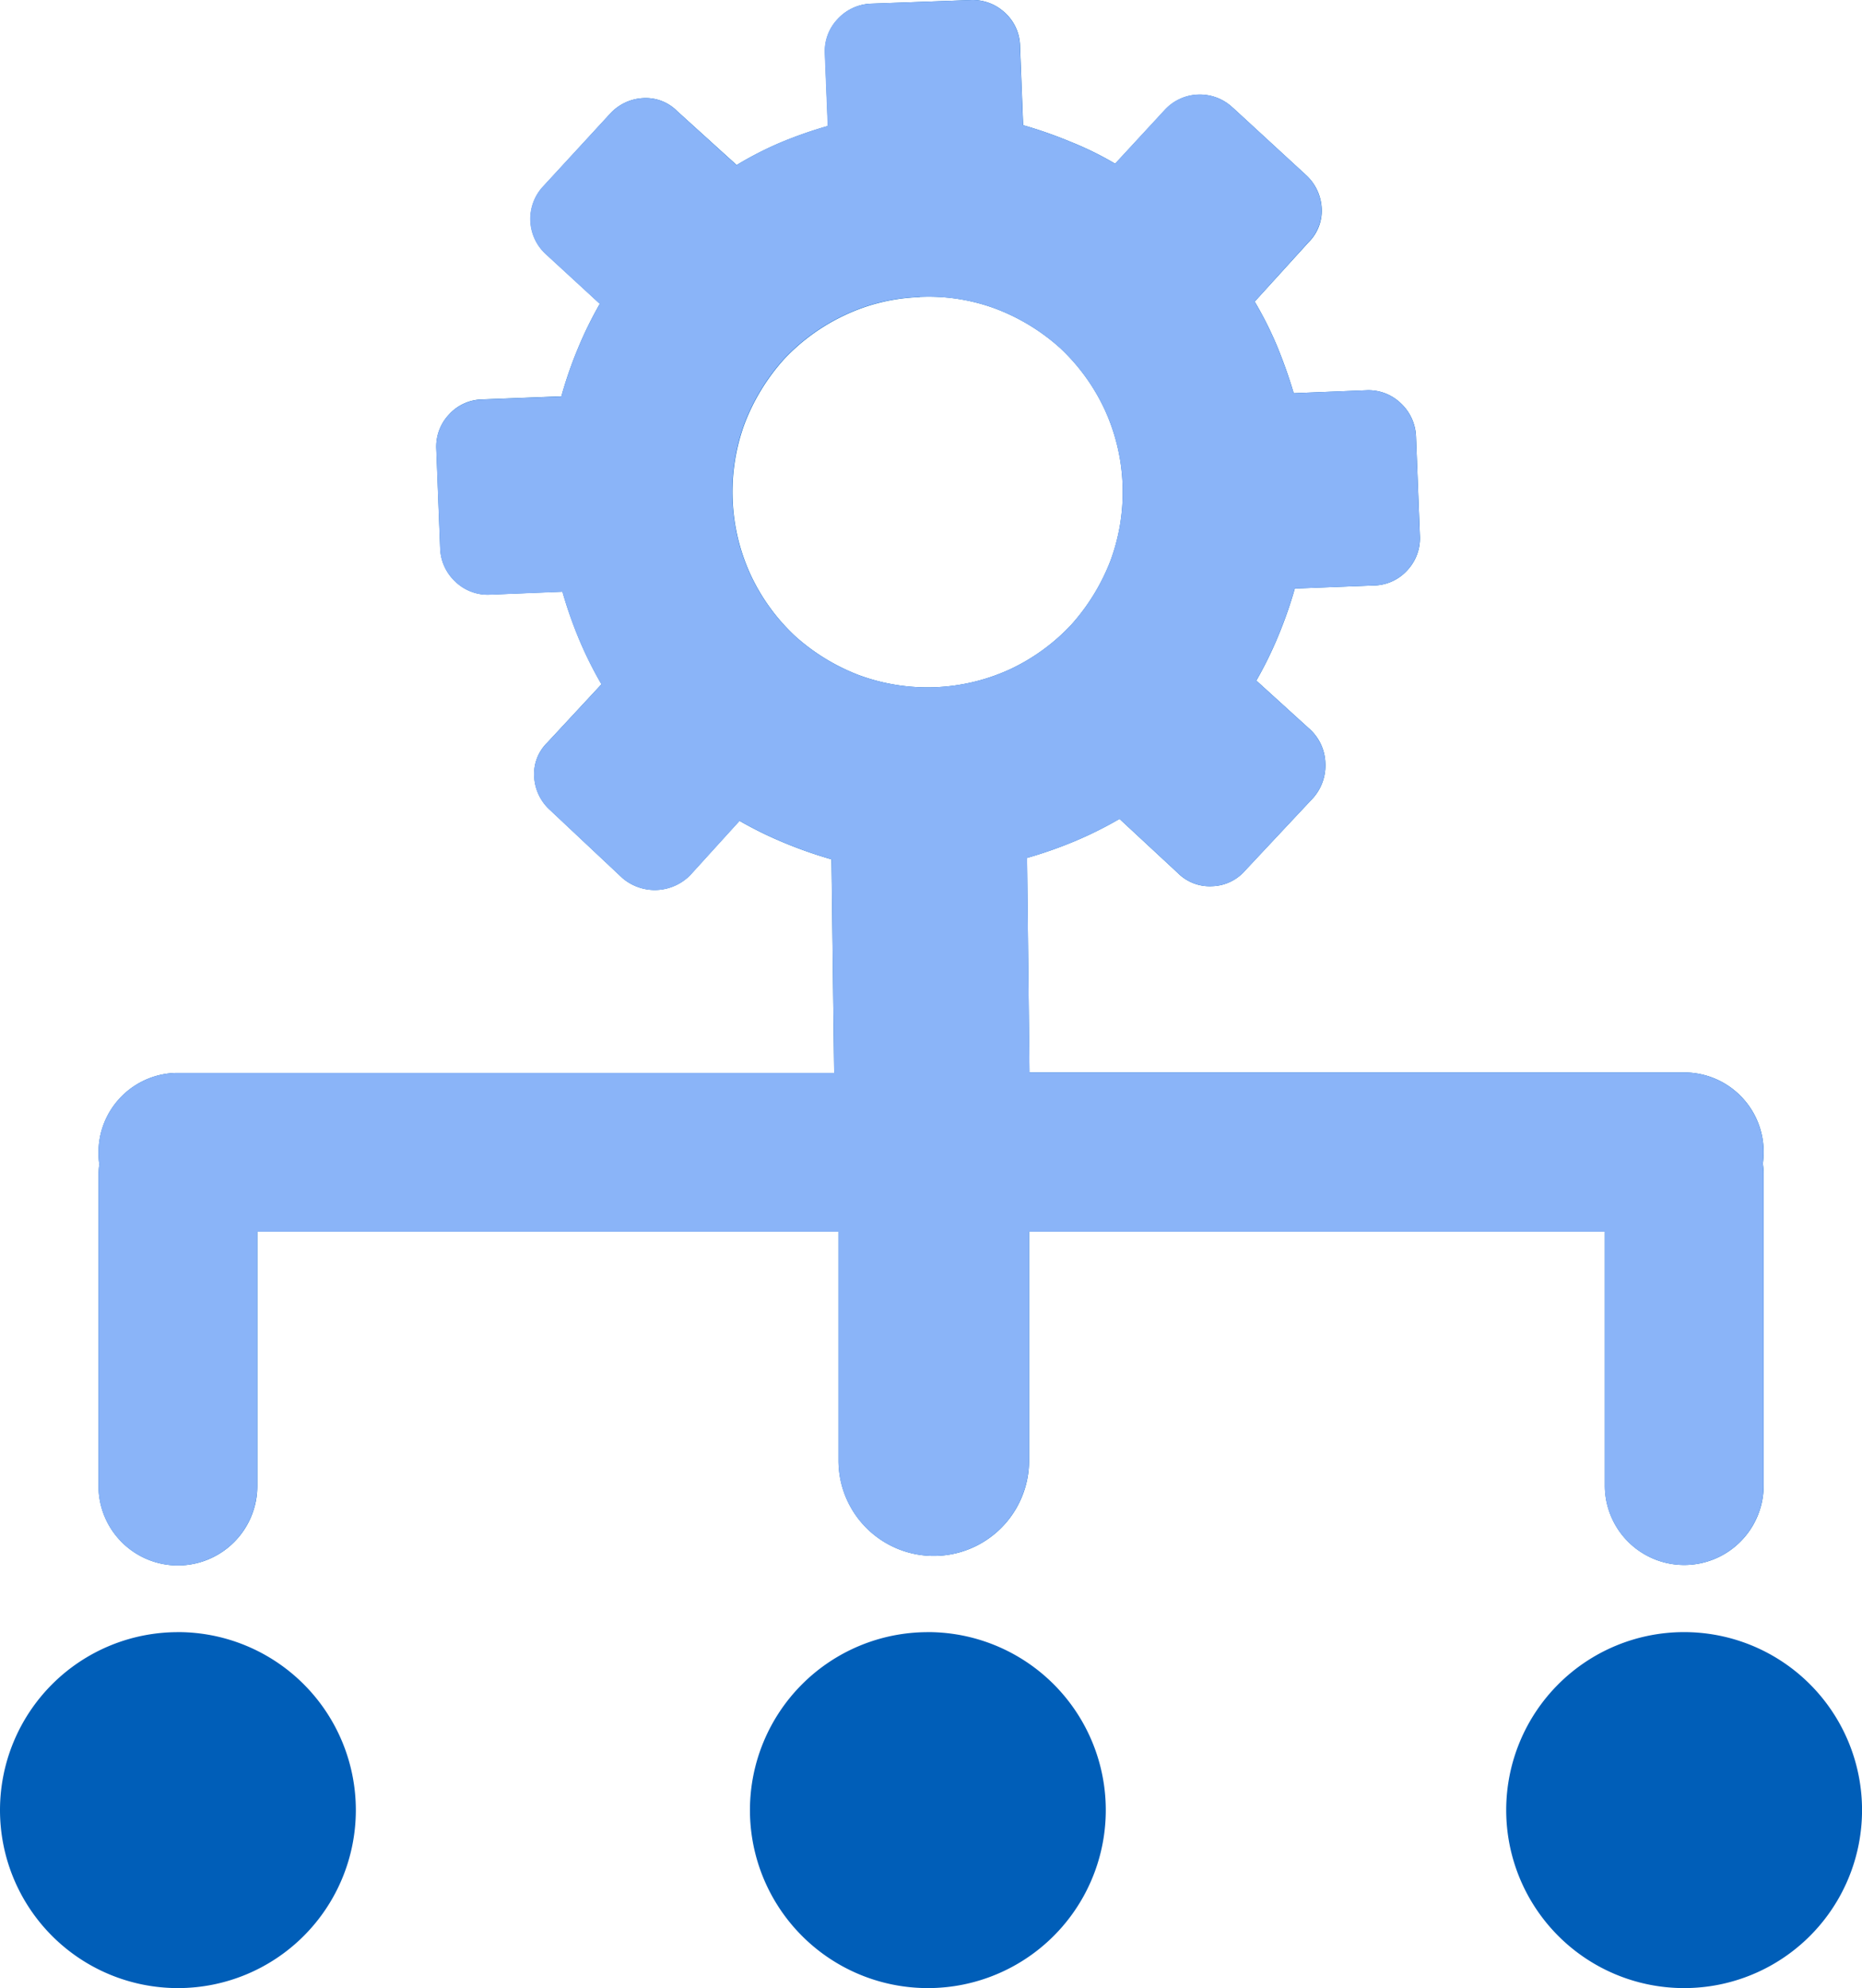
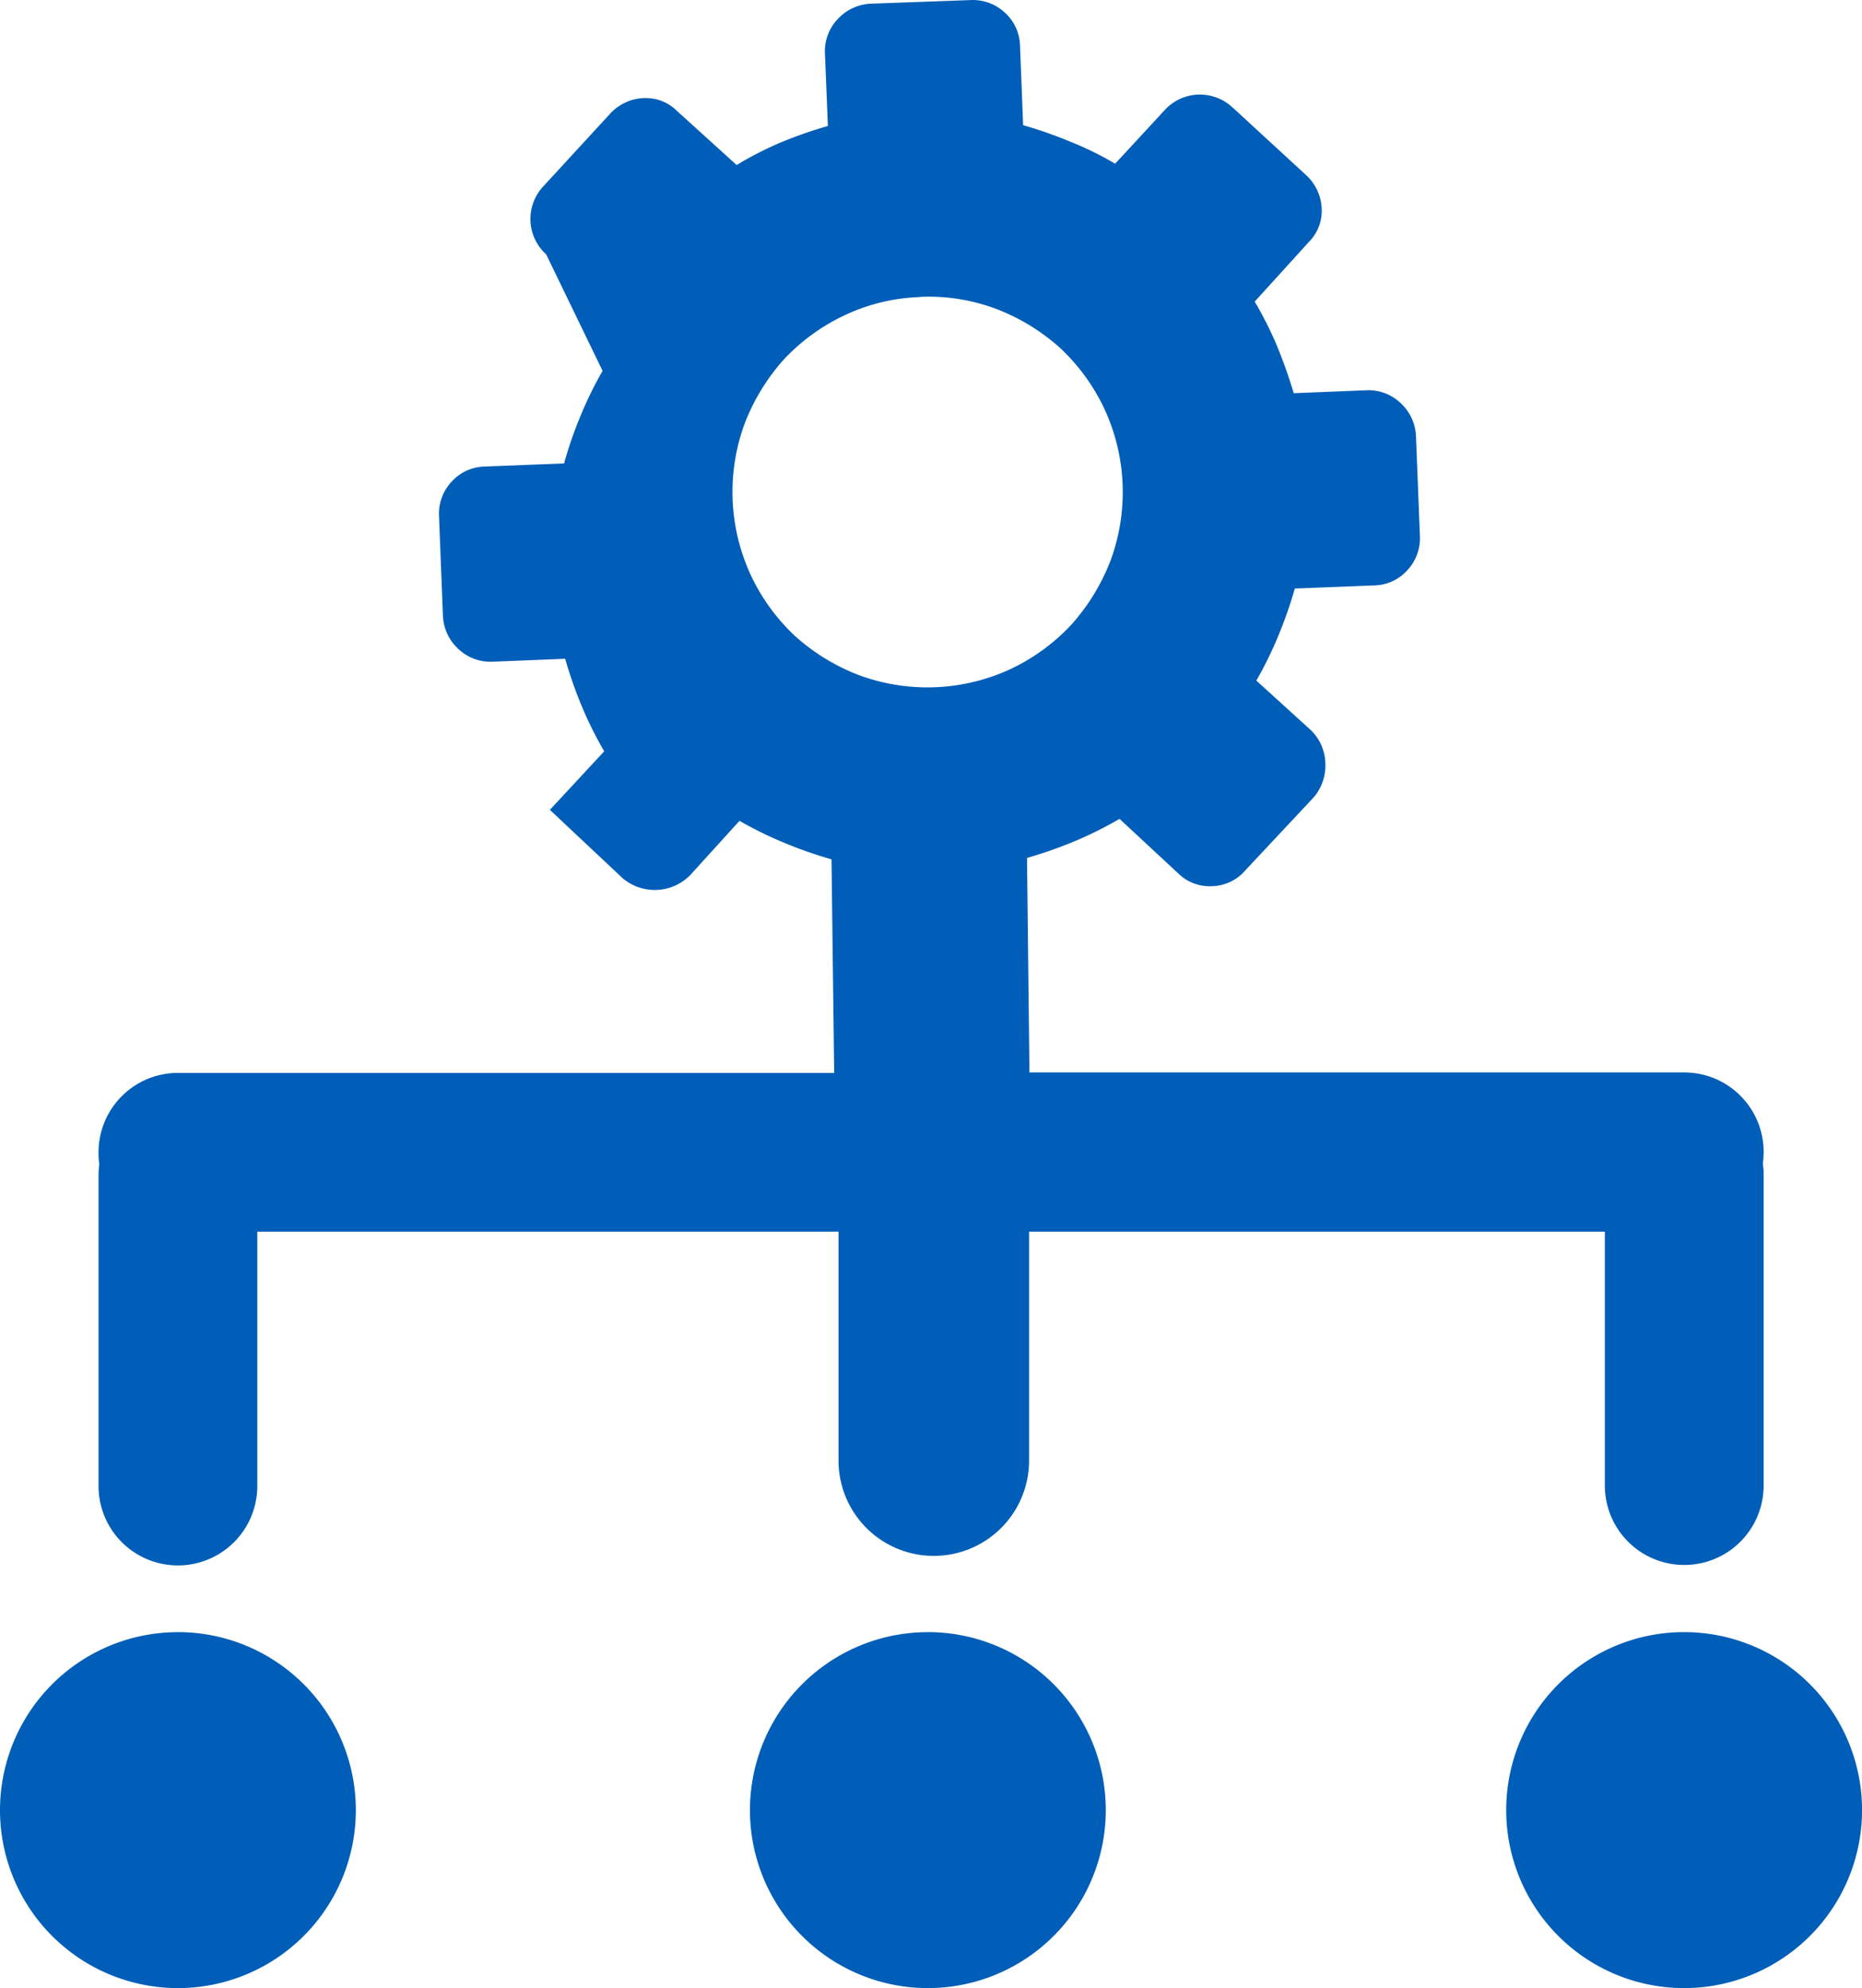
<svg xmlns="http://www.w3.org/2000/svg" width="44.562" height="47.559" viewBox="0 0 44.562 47.559">
  <g id="enterprice_service_management" data-name="enterprice service management" transform="translate(-18158 1654)">
    <g id="hierarchy-management-icon" transform="translate(18158 -1654)">
-       <path id="Path_27072" data-name="Path 27072" d="M4.258,39.041A4.258,4.258,0,1,1,0,43.3a4.258,4.258,0,0,1,4.258-4.258Zm15.811-9.58H6.158v6.085a1.9,1.9,0,0,1-3.8,0V28.13a2.259,2.259,0,0,1,.019-.283,1.7,1.7,0,0,1-.019-.283,1.9,1.9,0,0,1,1.9-1.9H19.964L19.9,20.555a10.3,10.3,0,0,1-1.13-.395,9.178,9.178,0,0,1-1.072-.526l-1.181,1.3A1.19,1.19,0,0,1,14.894,21L13.16,19.371a1.15,1.15,0,0,1-.375-.8,1.042,1.042,0,0,1,.31-.805l1.3-1.4a9.22,9.22,0,0,1-.534-1.072,10.2,10.2,0,0,1-.4-1.142l-1.734.07a1.115,1.115,0,0,1-.828-.31,1.14,1.14,0,0,1-.364-.79l-.093-2.377a1.121,1.121,0,0,1,.3-.828,1.1,1.1,0,0,1,.8-.364l1.893-.074a9.7,9.7,0,0,1,.395-1.142,9.178,9.178,0,0,1,.526-1.072L13.071,6.083a1.141,1.141,0,0,1-.066-1.63L14.6,2.72a1.15,1.15,0,0,1,.8-.375,1.056,1.056,0,0,1,.805.31L17.63,3.946a8.212,8.212,0,0,1,1.041-.534,10.2,10.2,0,0,1,1.142-.4l-.07-1.734a1.115,1.115,0,0,1,.31-.828,1.14,1.14,0,0,1,.79-.364L23.22,0a1.121,1.121,0,0,1,.828.3,1.1,1.1,0,0,1,.364.8l.074,1.893a10.3,10.3,0,0,1,1.13.395,7.646,7.646,0,0,1,1.072.526l1.181-1.277a1.141,1.141,0,0,1,1.63-.066l.023.019,1.734,1.595a1.15,1.15,0,0,1,.375.8,1.056,1.056,0,0,1-.31.805L30.028,7.213a8.758,8.758,0,0,1,.534,1.061,11.93,11.93,0,0,1,.4,1.13l1.734-.07a1.115,1.115,0,0,1,.828.31,1.14,1.14,0,0,1,.364.79l.093,2.377a1.121,1.121,0,0,1-.3.828,1.1,1.1,0,0,1-.8.364l-1.893.074a10.3,10.3,0,0,1-.395,1.13,9.178,9.178,0,0,1-.526,1.072l1.3,1.181a1.143,1.143,0,0,1,.352.8,1.168,1.168,0,0,1-.29.824L29.8,20.822a1.083,1.083,0,0,1-.79.375,1.072,1.072,0,0,1-.817-.31l-1.4-1.3a9.22,9.22,0,0,1-1.072.534,10.2,10.2,0,0,1-1.142.4l.058,5.132H40.308a1.9,1.9,0,0,1,1.9,1.9,2.258,2.258,0,0,1-.019.283,1.7,1.7,0,0,1,.019.283v7.416a1.9,1.9,0,0,1-3.8,0V29.461H24.628v5.477a2.28,2.28,0,0,1-4.56,0V29.461ZM22.012,7.1a4.591,4.591,0,0,1,1.835.29,4.9,4.9,0,0,1,1.529.937,4.774,4.774,0,0,1,1.053,1.448,4.733,4.733,0,0,1,.147,3.638,4.973,4.973,0,0,1-.937,1.529A4.774,4.774,0,0,1,24.191,16a4.733,4.733,0,0,1-3.638.147,4.9,4.9,0,0,1-1.529-.937,4.774,4.774,0,0,1-1.053-1.448,4.733,4.733,0,0,1-.147-3.638,4.973,4.973,0,0,1,.937-1.529,4.774,4.774,0,0,1,1.448-1.053,4.546,4.546,0,0,1,1.8-.437ZM40.3,39.041A4.258,4.258,0,1,1,36.047,43.3,4.258,4.258,0,0,1,40.3,39.041Zm-18.1,0A4.258,4.258,0,1,1,17.948,43.3a4.258,4.258,0,0,1,4.258-4.258Z" transform="translate(0 0.002)" fill="#005eb8" fill-rule="evenodd" />
+       <path id="Path_27072" data-name="Path 27072" d="M4.258,39.041A4.258,4.258,0,1,1,0,43.3a4.258,4.258,0,0,1,4.258-4.258Zm15.811-9.58H6.158v6.085a1.9,1.9,0,0,1-3.8,0V28.13a2.259,2.259,0,0,1,.019-.283,1.7,1.7,0,0,1-.019-.283,1.9,1.9,0,0,1,1.9-1.9H19.964L19.9,20.555a10.3,10.3,0,0,1-1.13-.395,9.178,9.178,0,0,1-1.072-.526l-1.181,1.3A1.19,1.19,0,0,1,14.894,21L13.16,19.371l1.3-1.4a9.22,9.22,0,0,1-.534-1.072,10.2,10.2,0,0,1-.4-1.142l-1.734.07a1.115,1.115,0,0,1-.828-.31,1.14,1.14,0,0,1-.364-.79l-.093-2.377a1.121,1.121,0,0,1,.3-.828,1.1,1.1,0,0,1,.8-.364l1.893-.074a9.7,9.7,0,0,1,.395-1.142,9.178,9.178,0,0,1,.526-1.072L13.071,6.083a1.141,1.141,0,0,1-.066-1.63L14.6,2.72a1.15,1.15,0,0,1,.8-.375,1.056,1.056,0,0,1,.805.31L17.63,3.946a8.212,8.212,0,0,1,1.041-.534,10.2,10.2,0,0,1,1.142-.4l-.07-1.734a1.115,1.115,0,0,1,.31-.828,1.14,1.14,0,0,1,.79-.364L23.22,0a1.121,1.121,0,0,1,.828.3,1.1,1.1,0,0,1,.364.8l.074,1.893a10.3,10.3,0,0,1,1.13.395,7.646,7.646,0,0,1,1.072.526l1.181-1.277a1.141,1.141,0,0,1,1.63-.066l.023.019,1.734,1.595a1.15,1.15,0,0,1,.375.8,1.056,1.056,0,0,1-.31.805L30.028,7.213a8.758,8.758,0,0,1,.534,1.061,11.93,11.93,0,0,1,.4,1.13l1.734-.07a1.115,1.115,0,0,1,.828.31,1.14,1.14,0,0,1,.364.79l.093,2.377a1.121,1.121,0,0,1-.3.828,1.1,1.1,0,0,1-.8.364l-1.893.074a10.3,10.3,0,0,1-.395,1.13,9.178,9.178,0,0,1-.526,1.072l1.3,1.181a1.143,1.143,0,0,1,.352.8,1.168,1.168,0,0,1-.29.824L29.8,20.822a1.083,1.083,0,0,1-.79.375,1.072,1.072,0,0,1-.817-.31l-1.4-1.3a9.22,9.22,0,0,1-1.072.534,10.2,10.2,0,0,1-1.142.4l.058,5.132H40.308a1.9,1.9,0,0,1,1.9,1.9,2.258,2.258,0,0,1-.019.283,1.7,1.7,0,0,1,.019.283v7.416a1.9,1.9,0,0,1-3.8,0V29.461H24.628v5.477a2.28,2.28,0,0,1-4.56,0V29.461ZM22.012,7.1a4.591,4.591,0,0,1,1.835.29,4.9,4.9,0,0,1,1.529.937,4.774,4.774,0,0,1,1.053,1.448,4.733,4.733,0,0,1,.147,3.638,4.973,4.973,0,0,1-.937,1.529A4.774,4.774,0,0,1,24.191,16a4.733,4.733,0,0,1-3.638.147,4.9,4.9,0,0,1-1.529-.937,4.774,4.774,0,0,1-1.053-1.448,4.733,4.733,0,0,1-.147-3.638,4.973,4.973,0,0,1,.937-1.529,4.774,4.774,0,0,1,1.448-1.053,4.546,4.546,0,0,1,1.8-.437ZM40.3,39.041A4.258,4.258,0,1,1,36.047,43.3,4.258,4.258,0,0,1,40.3,39.041Zm-18.1,0A4.258,4.258,0,1,1,17.948,43.3a4.258,4.258,0,0,1,4.258-4.258Z" transform="translate(0 0.002)" fill="#005eb8" fill-rule="evenodd" />
    </g>
    <g id="hierarchy-management-icon-2" data-name="hierarchy-management-icon" transform="translate(18160.355 -1654)">
-       <path id="Path_27072-2" data-name="Path 27072" d="M23.8,29.461H9.891v6.085a1.9,1.9,0,0,1-3.8,0V28.13a2.258,2.258,0,0,1,.019-.283,1.7,1.7,0,0,1-.019-.283,1.9,1.9,0,0,1,1.9-1.9H23.7l-.062-5.109a10.3,10.3,0,0,1-1.13-.395,9.178,9.178,0,0,1-1.072-.526l-1.181,1.3A1.19,1.19,0,0,1,18.627,21l-1.734-1.626a1.15,1.15,0,0,1-.375-.8,1.042,1.042,0,0,1,.31-.805l1.3-1.4a9.22,9.22,0,0,1-.534-1.072,10.2,10.2,0,0,1-.4-1.142l-1.734.07a1.115,1.115,0,0,1-.828-.31,1.14,1.14,0,0,1-.364-.79l-.093-2.377a1.121,1.121,0,0,1,.3-.828,1.1,1.1,0,0,1,.8-.364l1.893-.074a9.7,9.7,0,0,1,.395-1.142,9.178,9.178,0,0,1,.526-1.072L16.8,6.083a1.141,1.141,0,0,1-.066-1.63L18.333,2.72a1.15,1.15,0,0,1,.8-.375,1.056,1.056,0,0,1,.805.31l1.424,1.293A8.212,8.212,0,0,1,22.4,3.412a10.2,10.2,0,0,1,1.142-.4l-.07-1.734a1.115,1.115,0,0,1,.31-.828,1.14,1.14,0,0,1,.79-.364L26.952,0a1.121,1.121,0,0,1,.828.3,1.1,1.1,0,0,1,.364.8l.074,1.893a10.3,10.3,0,0,1,1.13.395,7.646,7.646,0,0,1,1.072.526L31.6,2.634a1.141,1.141,0,0,1,1.63-.066l.023.019,1.734,1.595a1.15,1.15,0,0,1,.375.8,1.056,1.056,0,0,1-.31.805L33.761,7.213a8.758,8.758,0,0,1,.534,1.061,11.93,11.93,0,0,1,.4,1.13l1.734-.07a1.115,1.115,0,0,1,.828.31,1.14,1.14,0,0,1,.364.79l.093,2.377a1.121,1.121,0,0,1-.3.828,1.1,1.1,0,0,1-.8.364l-1.893.074a10.3,10.3,0,0,1-.395,1.13,9.178,9.178,0,0,1-.526,1.072l1.3,1.181a1.143,1.143,0,0,1,.352.8,1.168,1.168,0,0,1-.29.824l-1.626,1.738a1.083,1.083,0,0,1-.79.375,1.072,1.072,0,0,1-.817-.31l-1.4-1.3a9.22,9.22,0,0,1-1.072.534,10.2,10.2,0,0,1-1.142.4l.058,5.132H44.041a1.9,1.9,0,0,1,1.9,1.9,2.257,2.257,0,0,1-.019.283,1.7,1.7,0,0,1,.019.283v7.416a1.9,1.9,0,0,1-3.8,0V29.461H28.361v5.477a2.28,2.28,0,0,1-4.56,0V29.461ZM25.745,7.1a4.591,4.591,0,0,1,1.835.29,4.9,4.9,0,0,1,1.529.937,4.774,4.774,0,0,1,1.053,1.448,4.733,4.733,0,0,1,.147,3.638,4.973,4.973,0,0,1-.937,1.529A4.774,4.774,0,0,1,27.924,16a4.733,4.733,0,0,1-3.638.147,4.9,4.9,0,0,1-1.529-.937A4.774,4.774,0,0,1,21.7,13.758a4.733,4.733,0,0,1-.147-3.638,4.973,4.973,0,0,1,.937-1.529,4.774,4.774,0,0,1,1.448-1.053,4.546,4.546,0,0,1,1.8-.437Z" transform="translate(-6.09 0.002)" fill="#8ab4f8" fill-rule="evenodd" />
-     </g>
+       </g>
  </g>
</svg>